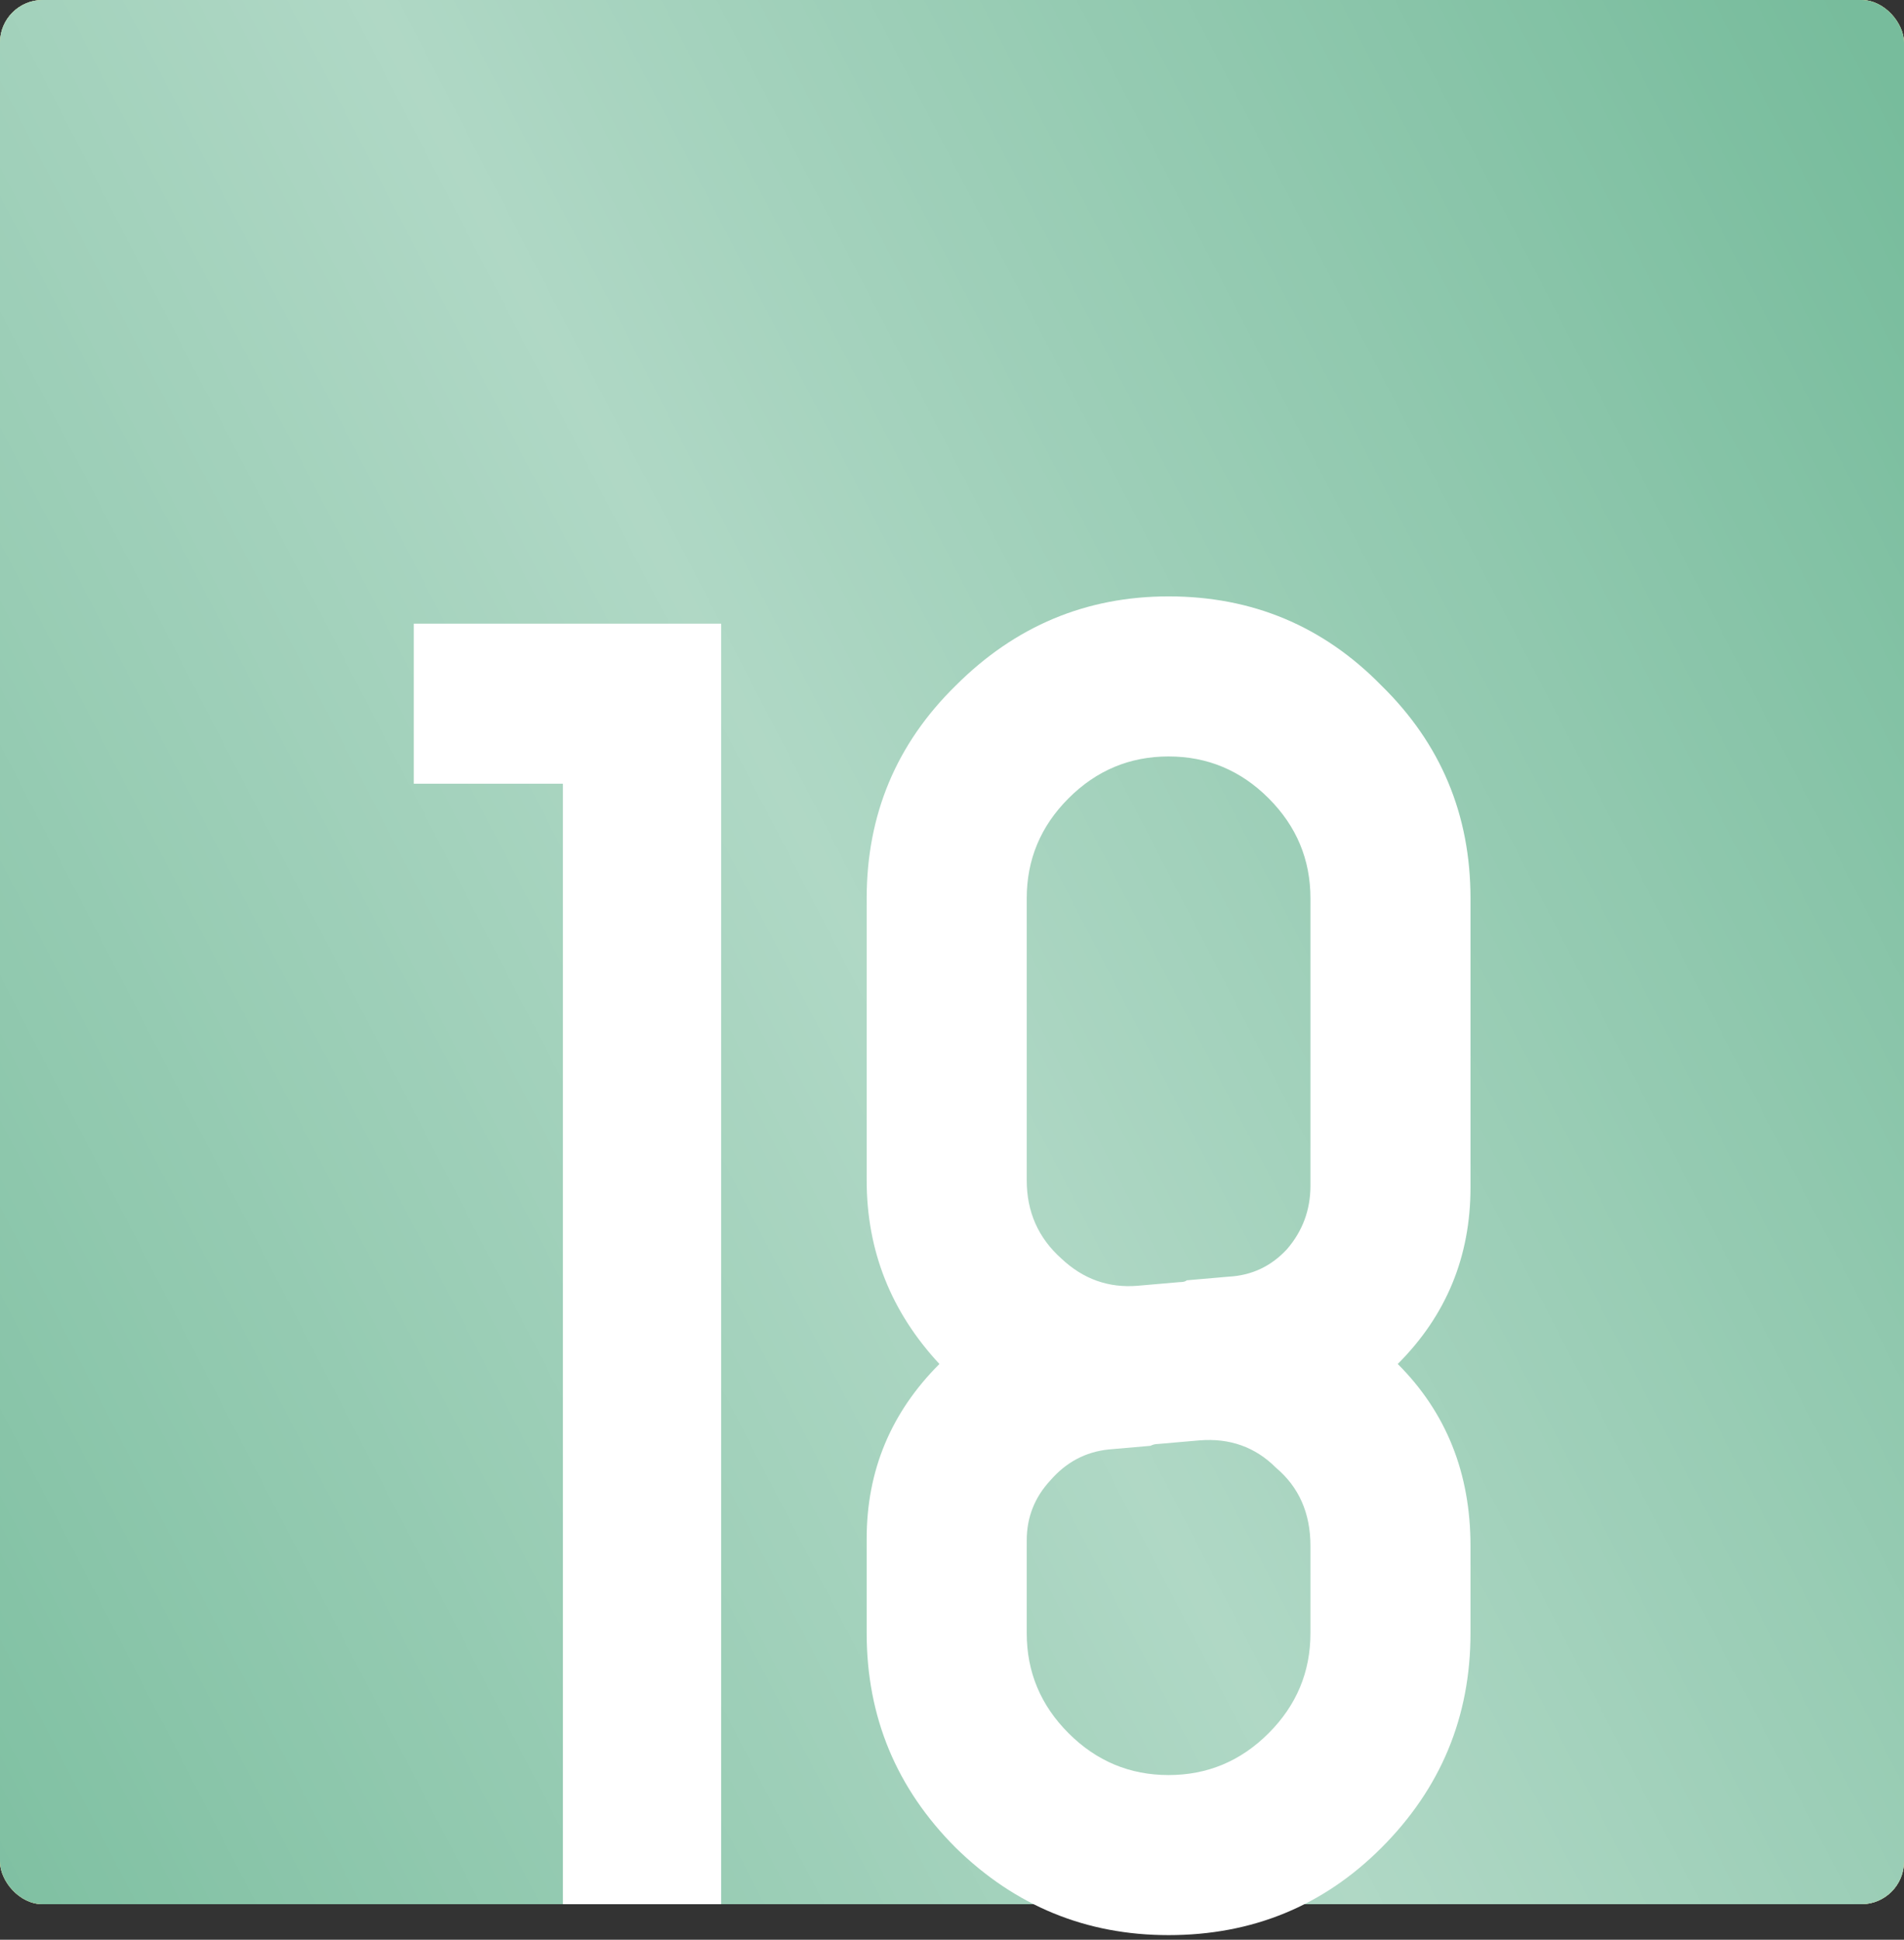
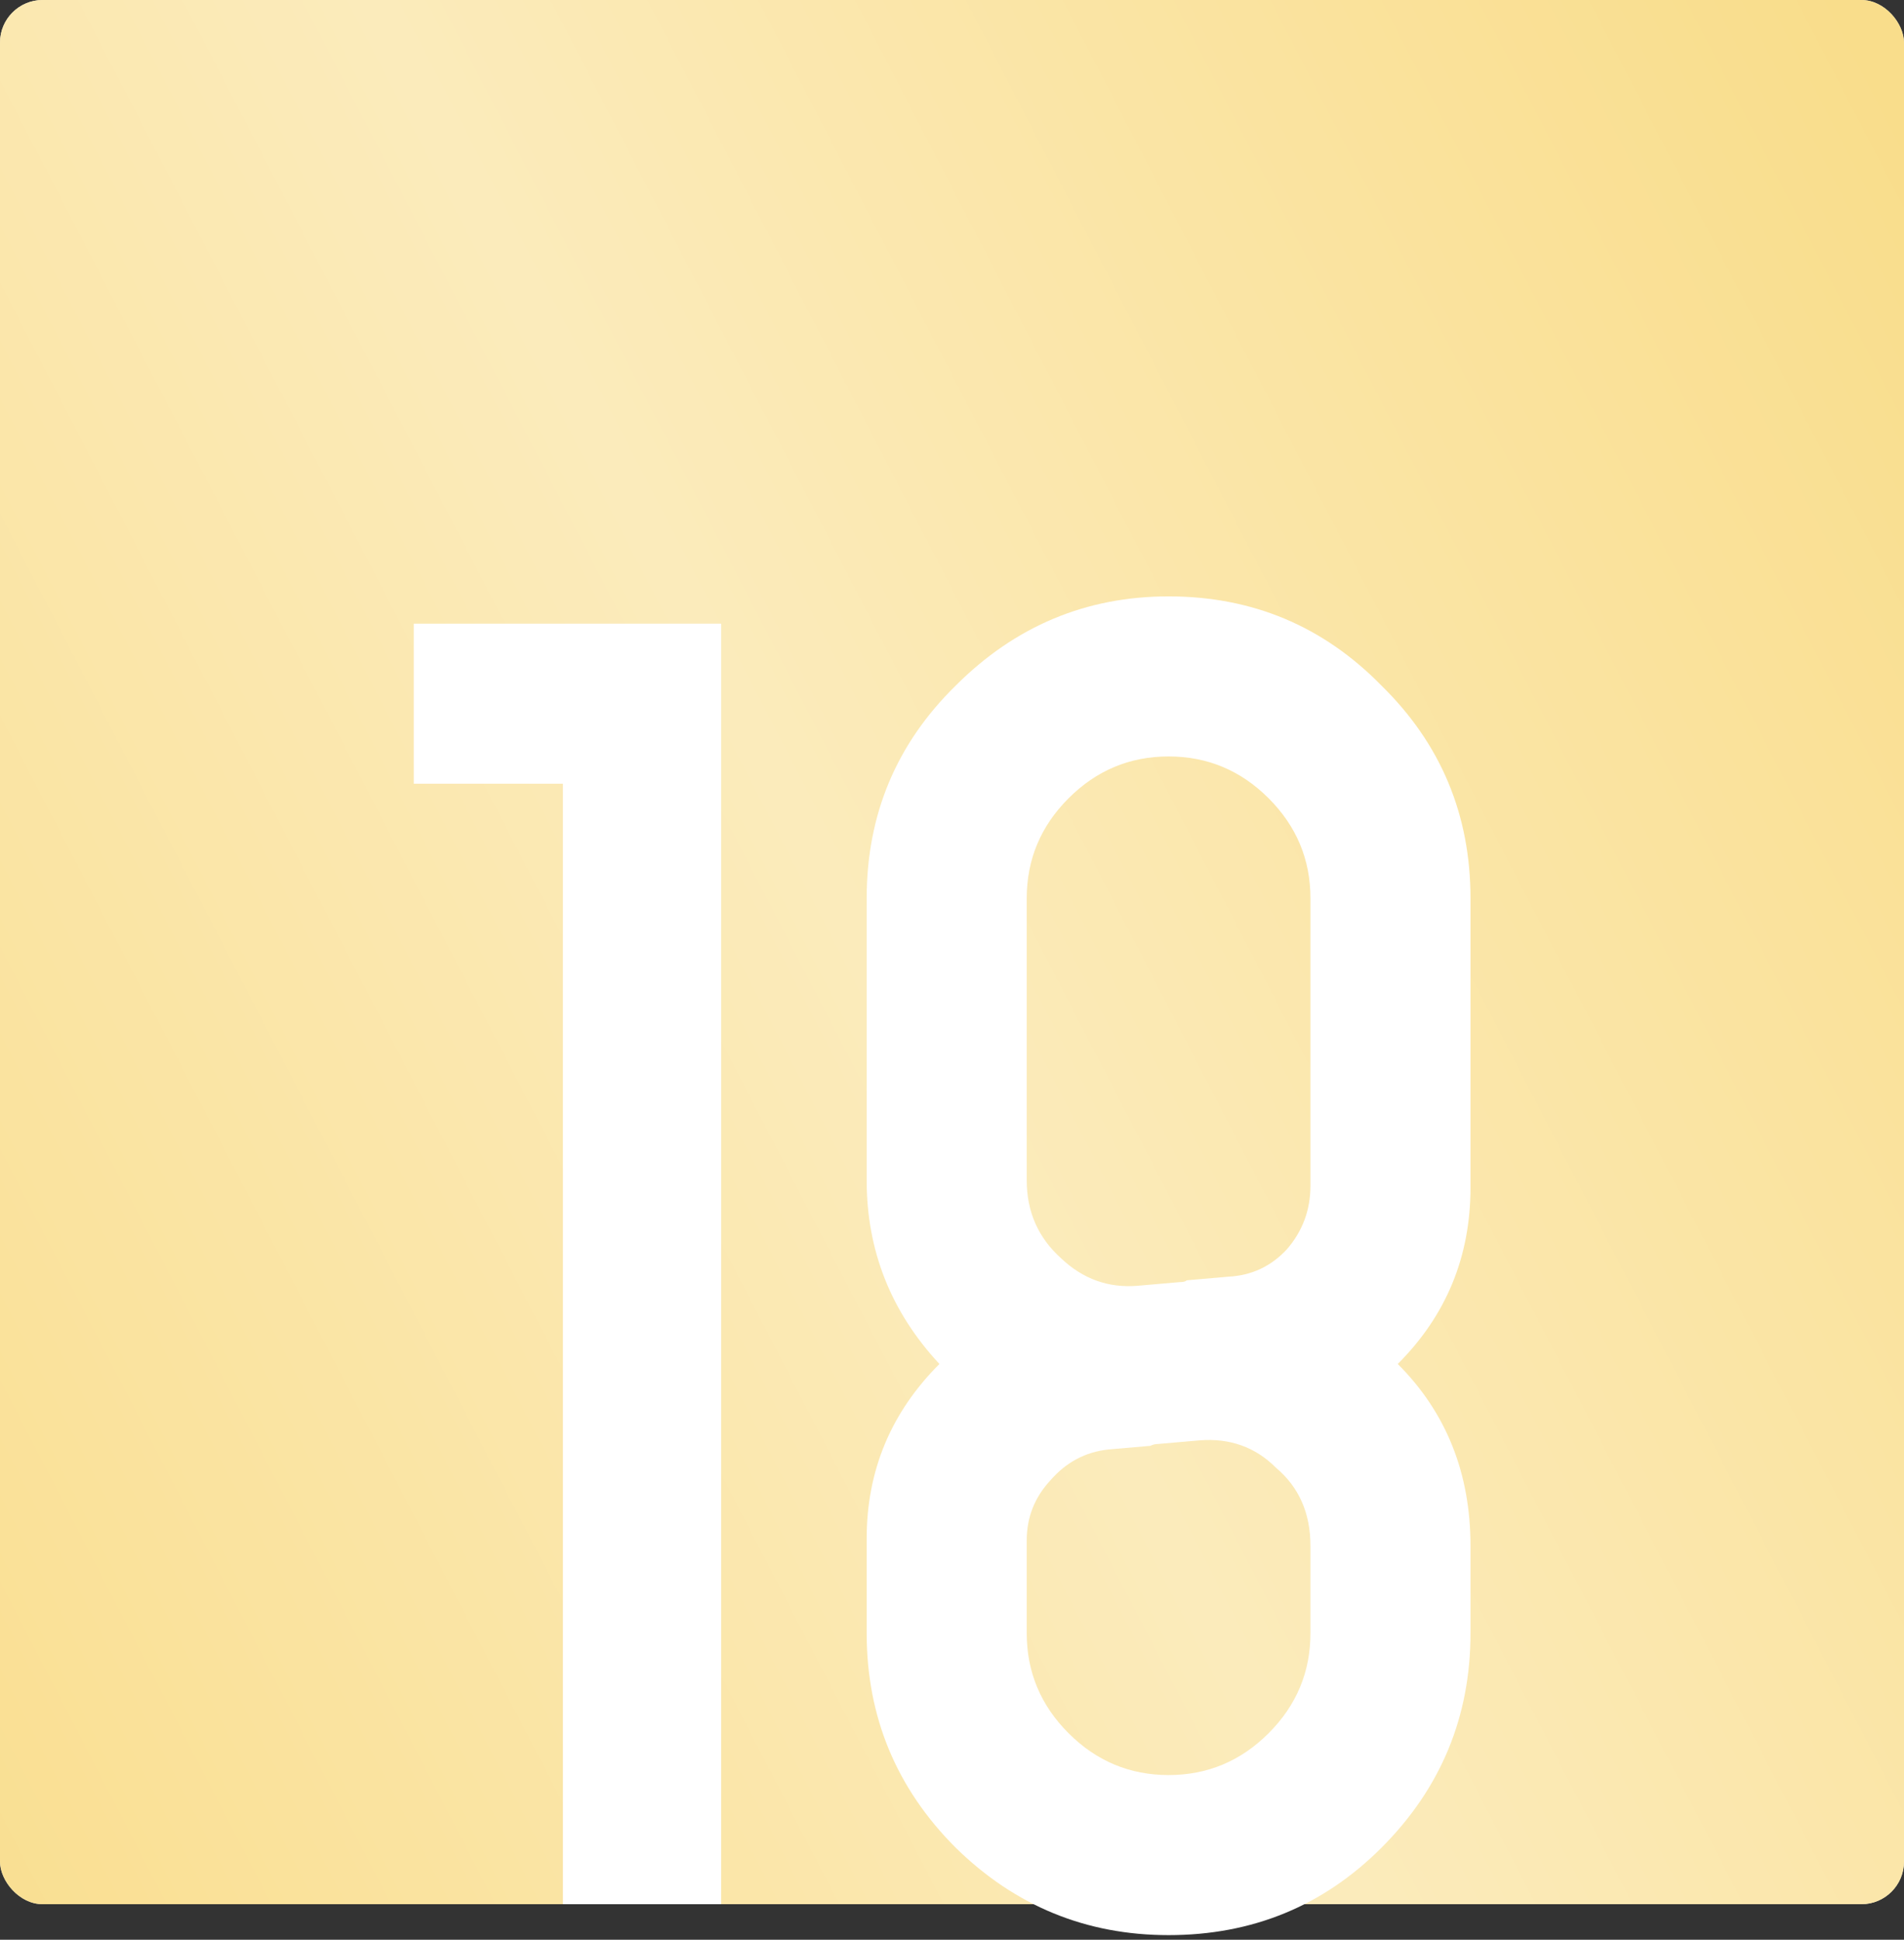
<svg xmlns="http://www.w3.org/2000/svg" width="268" height="273" viewBox="0 0 268 273" fill="none">
  <rect x="0" y="0" width="268" height="273" fill="#333333" stroke="none" />
  <rect width="268" height="268" rx="6" fill="#D9D9D9" />
  <rect width="268" height="268" rx="6" fill="#F9DD8B" />
-   <rect width="268" height="268" rx="6" fill="#77BC9C" />
  <rect width="268" height="268" rx="6" fill="url(#paint0_linear_633_109060)" fill-opacity="0.8" />
-   <path d="M58.24 87.776H101.504V268H79.232V110.304H58.24V87.776ZM206.982 126.432V167.136C206.982 176.864 203.569 185.141 196.742 191.968C203.569 198.795 206.982 207.328 206.982 217.568V229.856C206.982 241.632 202.801 251.701 194.438 260.064C186.246 268.256 176.262 272.352 164.486 272.352C152.881 272.352 142.897 268.256 134.534 260.064C126.171 251.701 121.99 241.632 121.99 229.856V216.544C121.99 206.987 125.403 198.795 132.23 191.968C125.403 184.629 121.99 176.011 121.99 166.112V126.432C121.99 114.656 126.171 104.672 134.534 96.48C142.897 88.117 152.881 83.936 164.486 83.936C176.262 83.936 186.246 88.117 194.438 96.48C202.801 104.672 206.982 114.656 206.982 126.432ZM184.454 166.88V126.432C184.454 120.971 182.491 116.277 178.566 112.352C174.641 108.427 169.947 106.464 164.486 106.464C159.025 106.464 154.331 108.427 150.406 112.352C146.481 116.277 144.518 120.971 144.518 126.432V166.112C144.518 170.549 146.139 174.219 149.382 177.12C152.454 180.021 156.038 181.301 160.134 180.96L166.022 180.448C166.534 180.448 166.875 180.363 167.046 180.192L172.934 179.68C176.177 179.509 178.907 178.229 181.126 175.84C183.345 173.28 184.454 170.293 184.454 166.88ZM184.454 229.856V217.568C184.454 212.96 182.833 209.291 179.59 206.56C176.689 203.659 173.105 202.379 168.838 202.72L162.95 203.232C162.609 203.232 162.267 203.317 161.926 203.488L156.038 204C152.795 204.341 150.065 205.792 147.846 208.352C145.627 210.741 144.518 213.557 144.518 216.8V229.856C144.518 235.317 146.481 240.011 150.406 243.936C154.331 247.861 159.025 249.824 164.486 249.824C169.947 249.824 174.641 247.861 178.566 243.936C182.491 240.011 184.454 235.317 184.454 229.856Z" fill="white" />
+   <path d="M58.24 87.776H101.504V268H79.232V110.304H58.24V87.776ZM206.982 126.432V167.136C206.982 176.864 203.569 185.141 196.742 191.968C203.569 198.795 206.982 207.328 206.982 217.568V229.856C206.982 241.632 202.801 251.701 194.438 260.064C186.246 268.256 176.262 272.352 164.486 272.352C152.881 272.352 142.897 268.256 134.534 260.064C126.171 251.701 121.99 241.632 121.99 229.856V216.544C121.99 206.987 125.403 198.795 132.23 191.968C125.403 184.629 121.99 176.011 121.99 166.112V126.432C121.99 114.656 126.171 104.672 134.534 96.48C142.897 88.117 152.881 83.936 164.486 83.936C176.262 83.936 186.246 88.117 194.438 96.48C202.801 104.672 206.982 114.656 206.982 126.432ZM184.454 166.88V126.432C184.454 120.971 182.491 116.277 178.566 112.352C174.641 108.427 169.947 106.464 164.486 106.464C159.025 106.464 154.331 108.427 150.406 112.352C146.481 116.277 144.518 120.971 144.518 126.432V166.112C144.518 170.549 146.139 174.219 149.382 177.12C152.454 180.021 156.038 181.301 160.134 180.96L166.022 180.448C166.534 180.448 166.875 180.363 167.046 180.192L172.934 179.68C176.177 179.509 178.907 178.229 181.126 175.84C183.345 173.28 184.454 170.293 184.454 166.88ZM184.454 229.856V217.568C184.454 212.96 182.833 209.291 179.59 206.56C176.689 203.659 173.105 202.379 168.838 202.72L162.95 203.232C162.609 203.232 162.267 203.317 161.926 203.488L156.038 204C152.795 204.341 150.065 205.792 147.846 208.352C145.627 210.741 144.518 213.557 144.518 216.8V229.856C144.518 235.317 146.481 240.011 150.406 243.936C154.331 247.861 159.025 249.824 164.486 249.824C169.947 249.824 174.641 247.861 178.566 243.936C182.491 240.011 184.454 235.317 184.454 229.856" fill="white" />
  <defs>
    <linearGradient id="paint0_linear_633_109060" x1="477.611" y1="421.143" x2="138.017" y2="596.893" gradientUnits="userSpaceOnUse">
      <stop stop-color="white" stop-opacity="0" />
      <stop offset="0.481" stop-color="white" stop-opacity="0.521" />
      <stop offset="1" stop-color="white" stop-opacity="0" />
    </linearGradient>
  </defs>
</svg>